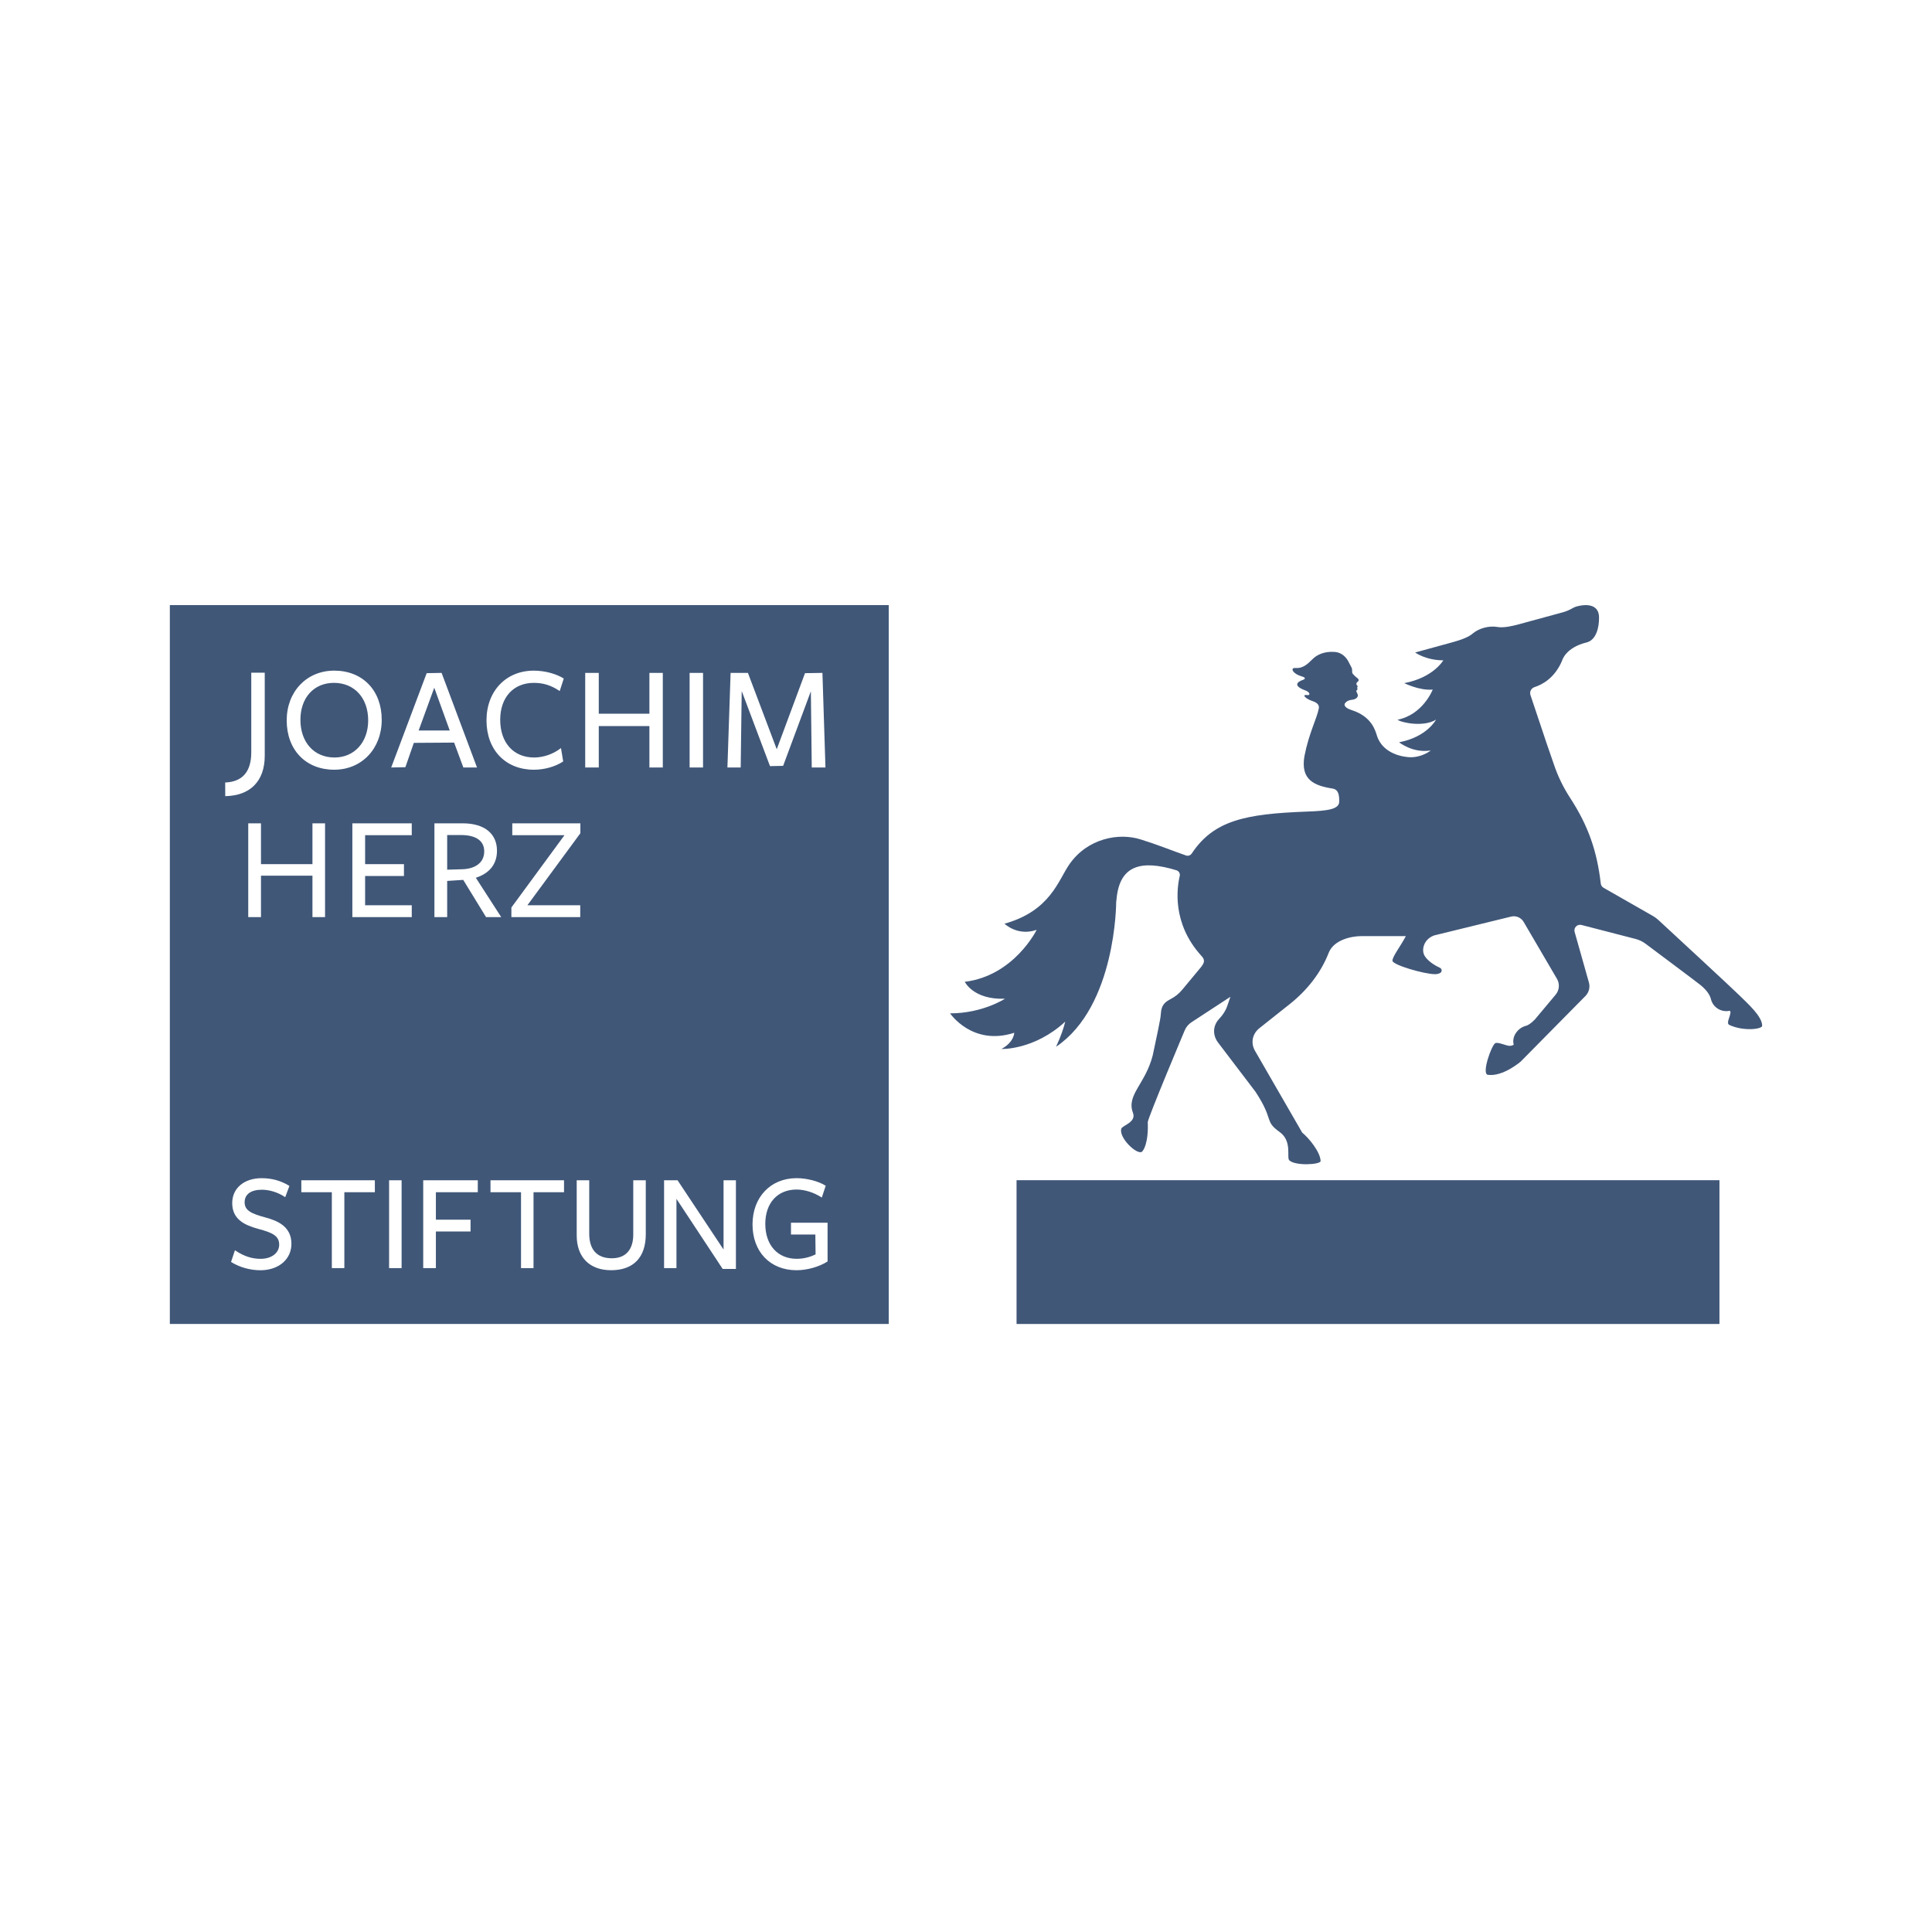
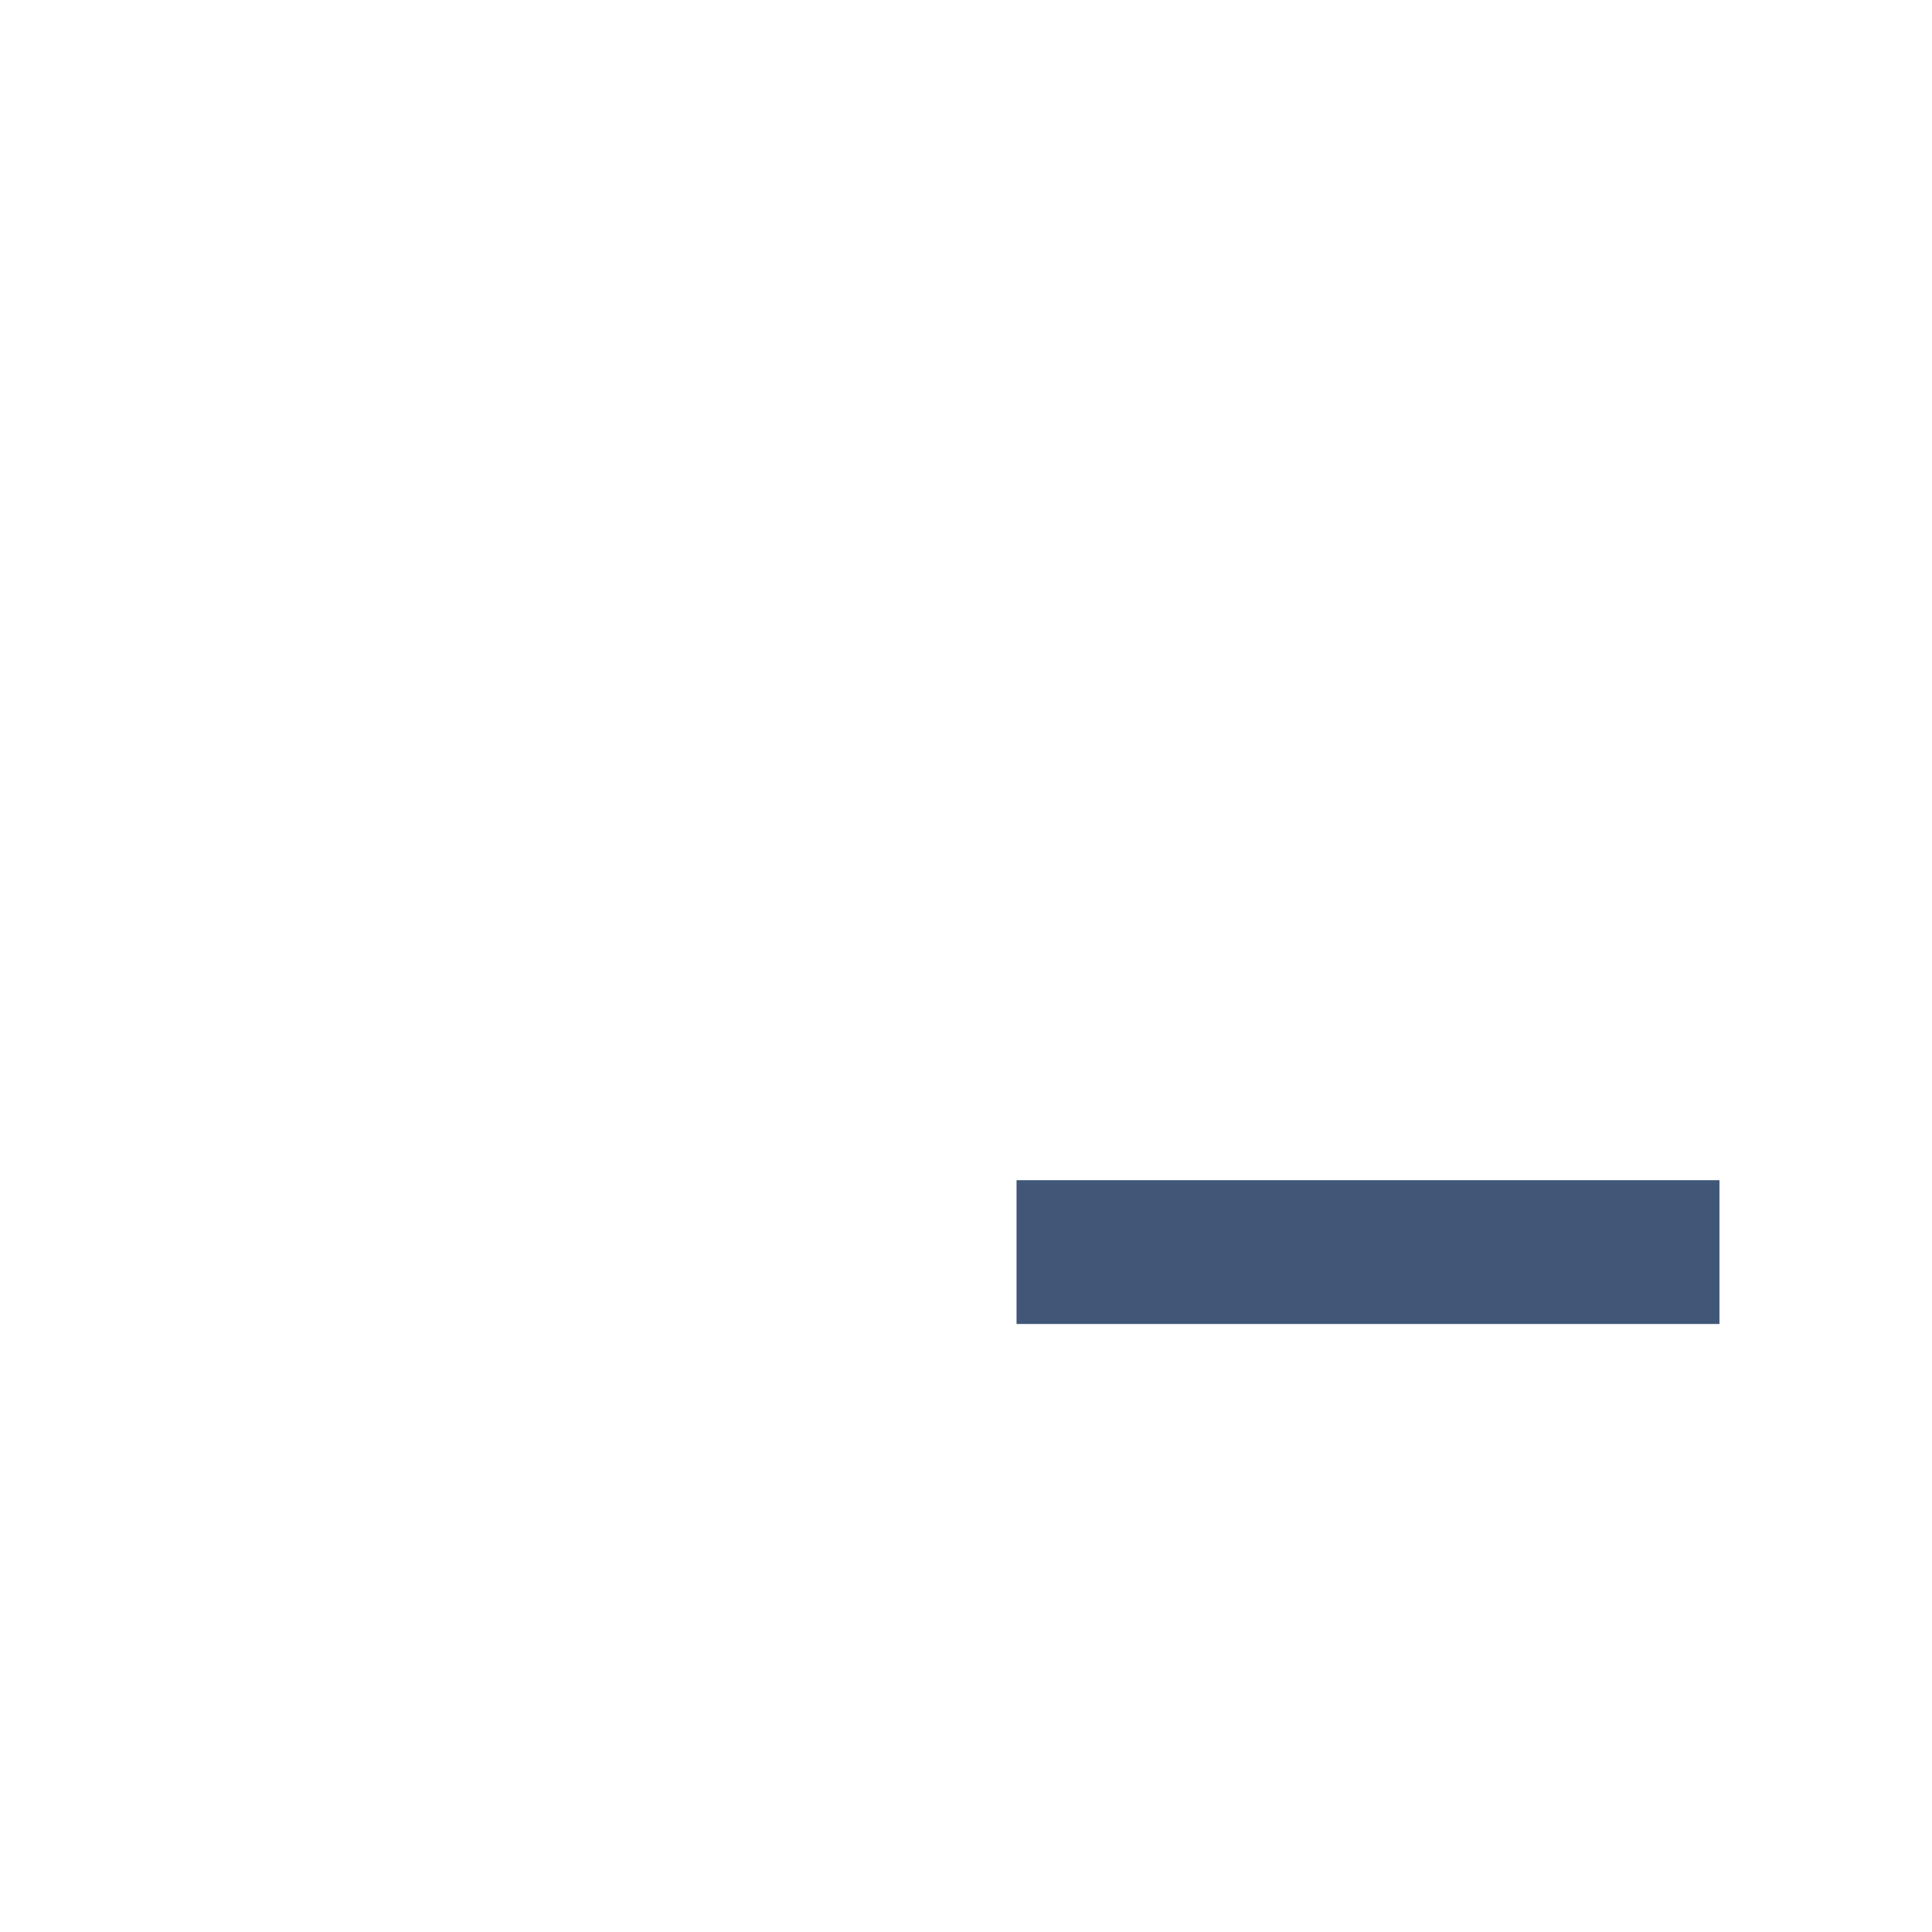
<svg xmlns="http://www.w3.org/2000/svg" height="182" viewBox="0 0 182 182" width="182">
  <g fill="none" fill-rule="evenodd">
    <path d="m0 0h182v182h-182z" />
    <g fill="#405778" fill-rule="nonzero" transform="translate(16 57)">
-       <path d="m67.722 0v67.723h-67.722v-67.723zm-28.215 54.184h-1.179v5.195c0 2.052 1.211 3.279 3.239 3.279 2.107-0 3.268-1.208 3.268-3.4v-5.075h-1.18v5.104c0 1.447-.718 2.245-2.021 2.245-1.392 0-2.127-.804-2.127-2.324zm19.528-.197c-2.441 0-4.145 1.791-4.145 4.355 0 2.582 1.666 4.317 4.145 4.317.982 0 2.122-.312 2.925-.826v-3.647h-3.448v1.112h2.296l.022 1.87c-.391.19-1.015.416-1.77.416-1.803 0-2.967-1.292-2.967-3.294 0-1.962 1.154-3.231 2.94-3.231.763 0 1.618.265 2.342.728l.041.026.016-.045.353-1.067c-.674-.428-1.779-.715-2.751-.715zm-50.377-0c-1.663 0-2.782.943-2.782 2.347 0 1.552 1.194 2.089 2.484 2.439 1.315.348 1.94.657 1.94 1.473 0 .788-.719 1.339-1.746 1.339-.829 0-1.564-.241-2.382-.781l-.039-.026-.017.045-.35 1.055c.783.497 1.789.782 2.761.782l.189-.004c1.621-.072 2.737-1.076 2.737-2.489 0-1.624-1.306-2.175-2.443-2.476-1.36-.371-1.965-.665-1.965-1.434 0-.751.593-1.181 1.627-1.181.718 0 1.525.252 2.158.676l.038.026.017-.043.379-1.019c-.794-.489-1.646-.727-2.605-.727zm39.17.197h-1.27v8.278h1.166v-6.526l4.356 6.604h1.246v-8.356h-1.165v6.526zm-28.516 0h-6.926v1.126h2.874v7.151h1.179v-7.151h2.874zm2.52 0h-1.179v8.278h1.179zm7.177 0h-5.141v8.278h1.193l-0-3.452h3.266v-1.112h-3.266v-2.587h3.948zm8.124 0h-6.927v1.126h2.875v7.151h1.178v-7.151h2.874zm1.54-33.623h-6.415v1.116h4.918l-5.002 6.812v.905h6.486v-1.117h-4.976l4.989-6.784zm-15.884 0h-5.596v8.832h5.596v-1.116h-4.394v-2.756h3.659v-1.116h-3.659v-2.728h4.394zm-14.203 0h-1.201v8.832h1.201v-3.901h4.848v3.901h1.187v-8.832h-1.187v3.844h-4.848zm18.98-0h-2.642v8.832h1.201v-3.407l1.513-.098 2.148 3.504h1.428l-2.389-3.703c1.214-.395 1.992-1.215 1.992-2.544 0-1.569-1.117-2.586-3.25-2.586zm-.142 1.102c1.343 0 2.191.495 2.191 1.539 0 1.089-.876 1.639-2.035 1.682l-1.455.043v-3.264zm-18.485-15.295h-1.269v7.499c0 1.826-.827 2.782-2.457 2.847l.005 1.286c2.366-.041 3.721-1.425 3.721-3.803zm6.544-.192c-2.592 0-4.475 1.972-4.475 4.689 0 2.779 1.799 4.645 4.475 4.645 2.593 0 4.476-1.978 4.476-4.702 0-2.771-1.799-4.632-4.476-4.632zm18.807 0c-2.626 0-4.461 1.928-4.461 4.689 0 2.779 1.793 4.645 4.461 4.645.98 0 2.007-.277 2.764-.78l-.198-1.201-.009-.062-.051.039c-.692.534-1.619.853-2.479.853-1.942 0-3.197-1.392-3.197-3.55 0-2.115 1.244-3.481 3.17-3.481.882 0 1.599.222 2.396.743l.04.026.016-.045.366-1.133c-.728-.457-1.809-.742-2.818-.742zm-8.69.213-1.406.025-3.322 8.833-.02.051h.054l1.281-.025.797-2.293 3.795-.025.869 2.343h1.285l-.018-.051zm14.805 0h-1.277v8.909h1.278v-3.901h4.77v3.901h1.262l-0-.039v-8.87h-1.262v3.844h-4.77zm9.823 0h-1.265v8.909h1.264zm4.228 0h-1.632l-.001.037-.297 8.833-.001.039h1.25l.001-.039.095-7.16 2.665 7.072 1.237-.026 2.612-7.028.084 7.142.001.039h1.29l-.001-.039-.283-8.833-.001-.037h-.037l-1.604.025-2.663 7.167zm-39.0.938c1.93 0 3.227 1.421 3.227 3.538 0 2.057-1.303 3.494-3.17 3.494-1.923 0-3.213-1.426-3.213-3.55 0-2.083 1.268-3.481 3.156-3.481zm9.452.456 1.458 4.033h-2.929z" />
      <path d="m145.976 67.723h-66.214v-13.545h66.215v13.545" />
-       <path d="m147.813 36.725c-.643-.64-6.397-5.958-7.607-7.076-.148-.137-.312-.256-.487-.356l-4.658-2.661c-.146-.083-.244-.231-.263-.398-.357-3.052-1.154-5.411-2.916-8.117-.635-.978-1.143-2.032-1.511-3.139-.062-.186-.59-1.702-.663-1.919-.492-1.474-1.189-3.554-1.533-4.581-.05-.151-.038-.316.035-.457s.199-.248.351-.295c.709-.226 1.889-.839 2.588-2.48 0 0 .304-1.244 2.329-1.73.895-.237 1.171-1.411 1.156-2.378-.018-1.222-1.183-1.256-2.079-1.019-.135.036-.262.088-.379.155-.295.168-.604.312-.932.401l-4.435 1.207c-.9.218-1.392.247-1.803.172-.385-.059-.797-.025-1.186.078-.389.105-.761.284-1.061.528-.365.313-.894.562-2.09.886l-3.361.921s1.021.738 2.656.738c0 0-.93 1.629-3.679 2.147 0 0 1.433.724 2.682.608 0 0-.911 2.362-3.315 2.841.427.306 2.505.702 3.628-.011 0 0-.847 1.638-3.482 2.134 0 0 1.286 1.052 2.988.77 0 0-1.034.847-2.404.592 0 0-2.114-.186-2.674-1.995-.161-.511-.51-1.799-2.372-2.395-.88-.28-.647-.628-.647-.628.112-.167.317-.311.682-.348.36-.037.656-.267.499-.572-.038-.07-.072-.144-.1-.219-.016-.074.042-.088.083-.154.067-.101-.003-.159-.012-.182.029-.029.078-.183.024-.209-.087-.051-.093-.139-.078-.22.033-.144.215-.139.2-.322-.011-.051-.031-.1-.157-.193-.084-.061-.225-.178-.408-.393-.076-.121-.038-.247-.046-.298 0-.145-.019-.169-.047-.251l-.293-.568c-.149-.285-.527-.867-1.304-.925-.968-.074-1.678.256-2.112.702-.436.444-.908.865-1.555.811-.407-.035-.308.209-.256.292.126.201.447.393.79.489.489.135.325.278.142.339-.621.206-.895.585.23.994.467.169.466.479.197.438-.6-.092-.181.351.467.563.486.159.659.395.601.695-.19.971-.943 2.357-1.355 4.498-.384 2.238.937 2.779 2.649 3.049.602.096.629.7.629 1.224 0 .749-1.145.875-3.058.946-5.801.214-8.765.832-10.838 3.951-.118.178-.341.252-.542.181-.482-.171-1.37-.491-2.063-.755-.705-.267-1.459-.518-2.21-.757-2.051-.651-4.999-.108-6.706 2.341-1.047 1.502-1.793 4.4-6.116 5.599 0 0 1.237 1.212 3.032.577 0 0-2.114 4.325-6.772 4.898 0 0 .808 1.704 3.785 1.594 0 0-2.098 1.378-5.169 1.378 0 0 2.093 3.112 6.042 1.828 0 0 0 .877-1.207 1.53 0 0 3.095.115 6.012-2.58-.141.583-.399 1.363-.866 2.369 5.665-3.811 5.665-13.625 5.665-13.625h-0c.016-.133.031-.267.045-.401.325-3.087 2.343-3.603 5.628-2.601.233.07.369.307.313.54-.268 1.134-.73 4.453 2.009 7.488.451.446.276.739-.035 1.132l-1.746 2.102c-.289.348-.643.637-1.043.848-.582.304-.913.577-.962 1.39-.014.211-.043.42-.085.628l-.187.964-.495 2.347c-.696 2.718-2.504 3.718-1.86 5.415.338.892-1.013 1.184-1.103 1.495-.235.807 1.33 2.358 1.889 2.199.194-.054.687-.881.607-2.815-.013-.354 3.487-8.666 3.487-8.666.13-.305.348-.564.625-.745l3.673-2.403-.297.865c-.158.459-.429.867-.767 1.218-.174.182-.306.4-.389.638-.184.533-.063 1.124.279 1.575l3.532 4.643c1.791 2.716.793 2.735 2.278 3.796 1.21.864.638 2.399.908 2.667.546.54 2.83.42 2.953.095 0-.871-1.16-2.25-1.734-2.702l-4.457-7.724c-.159-.274-.235-.587-.22-.903.022-.477.271-.915.647-1.213l2.849-2.26c1.619-1.285 2.935-2.929 3.68-4.842.463-1.187 2.071-1.569 3.08-1.569h4.187c-.514.974-1.265 1.916-1.265 2.318 0 .392 2.995 1.268 4.017 1.268.245 0 .402-.066.501-.13.179-.115.147-.384-.046-.473-.325-.149-1.024-.517-1.397-1.058-.172-.252-.207-.524-.173-.782.086-.65.616-1.156 1.27-1.268l7.004-1.714c.46-.113.94.088 1.181.496l3.141 5.366c.279.476.228 1.076-.127 1.498l-1.959 2.339c-.367.364-.616.544-.907.61-.701.212-1.289.982-1.081 1.764-.32.19-.629.065-.747.029-.284-.08-.798-.276-.988-.178-.35.178-1.319 2.893-.703 2.98 1.419.201 3.09-1.24 3.09-1.24l6.103-6.183c.331-.334.457-.821.33-1.273l-1.347-4.768c-.111-.392.251-.754.65-.651l5.095 1.317c.342.089.664.244.945.456 0 0 4.896 3.655 5.209 3.917.636.538.868.972.954 1.338.207.764.984 1.222 1.757 1.054l.002.001c.05.044.078.108.07.172-.05.452-.427 1.011-.1 1.164 1.31.615 3.086.407 3.086.077 0-.902-1.356-2.081-2.187-2.907" />
    </g>
  </g>
</svg>